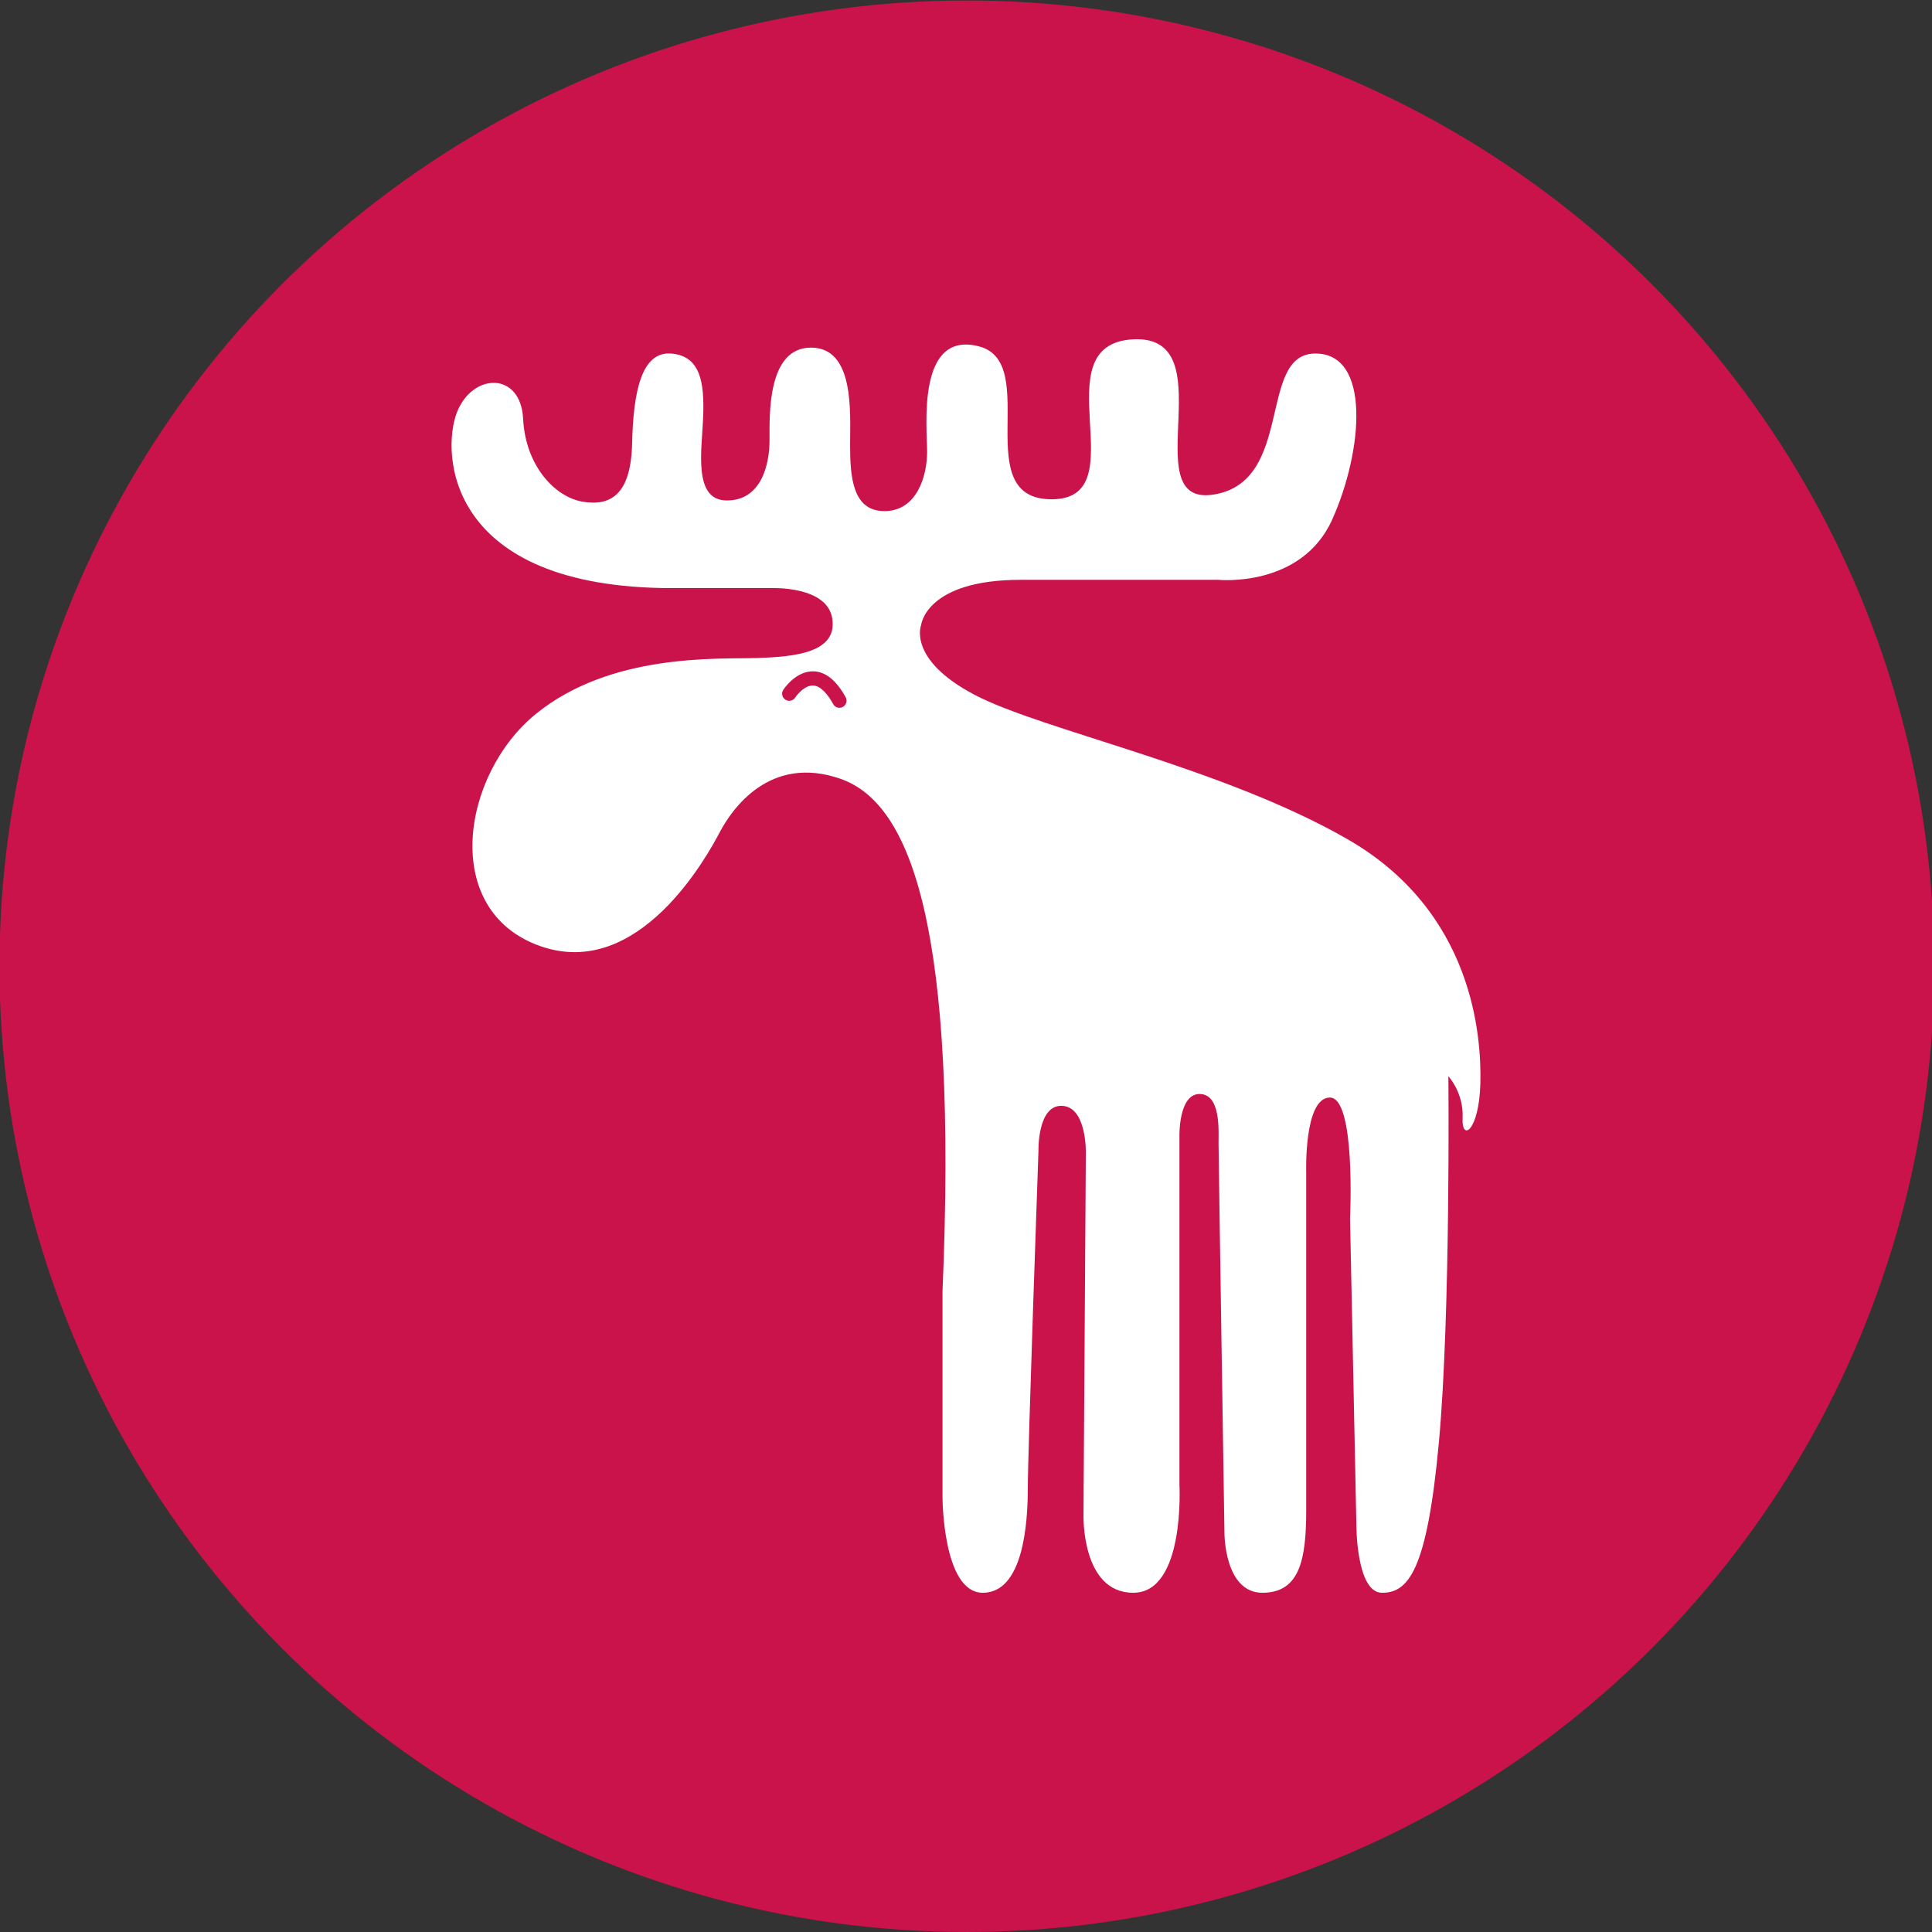
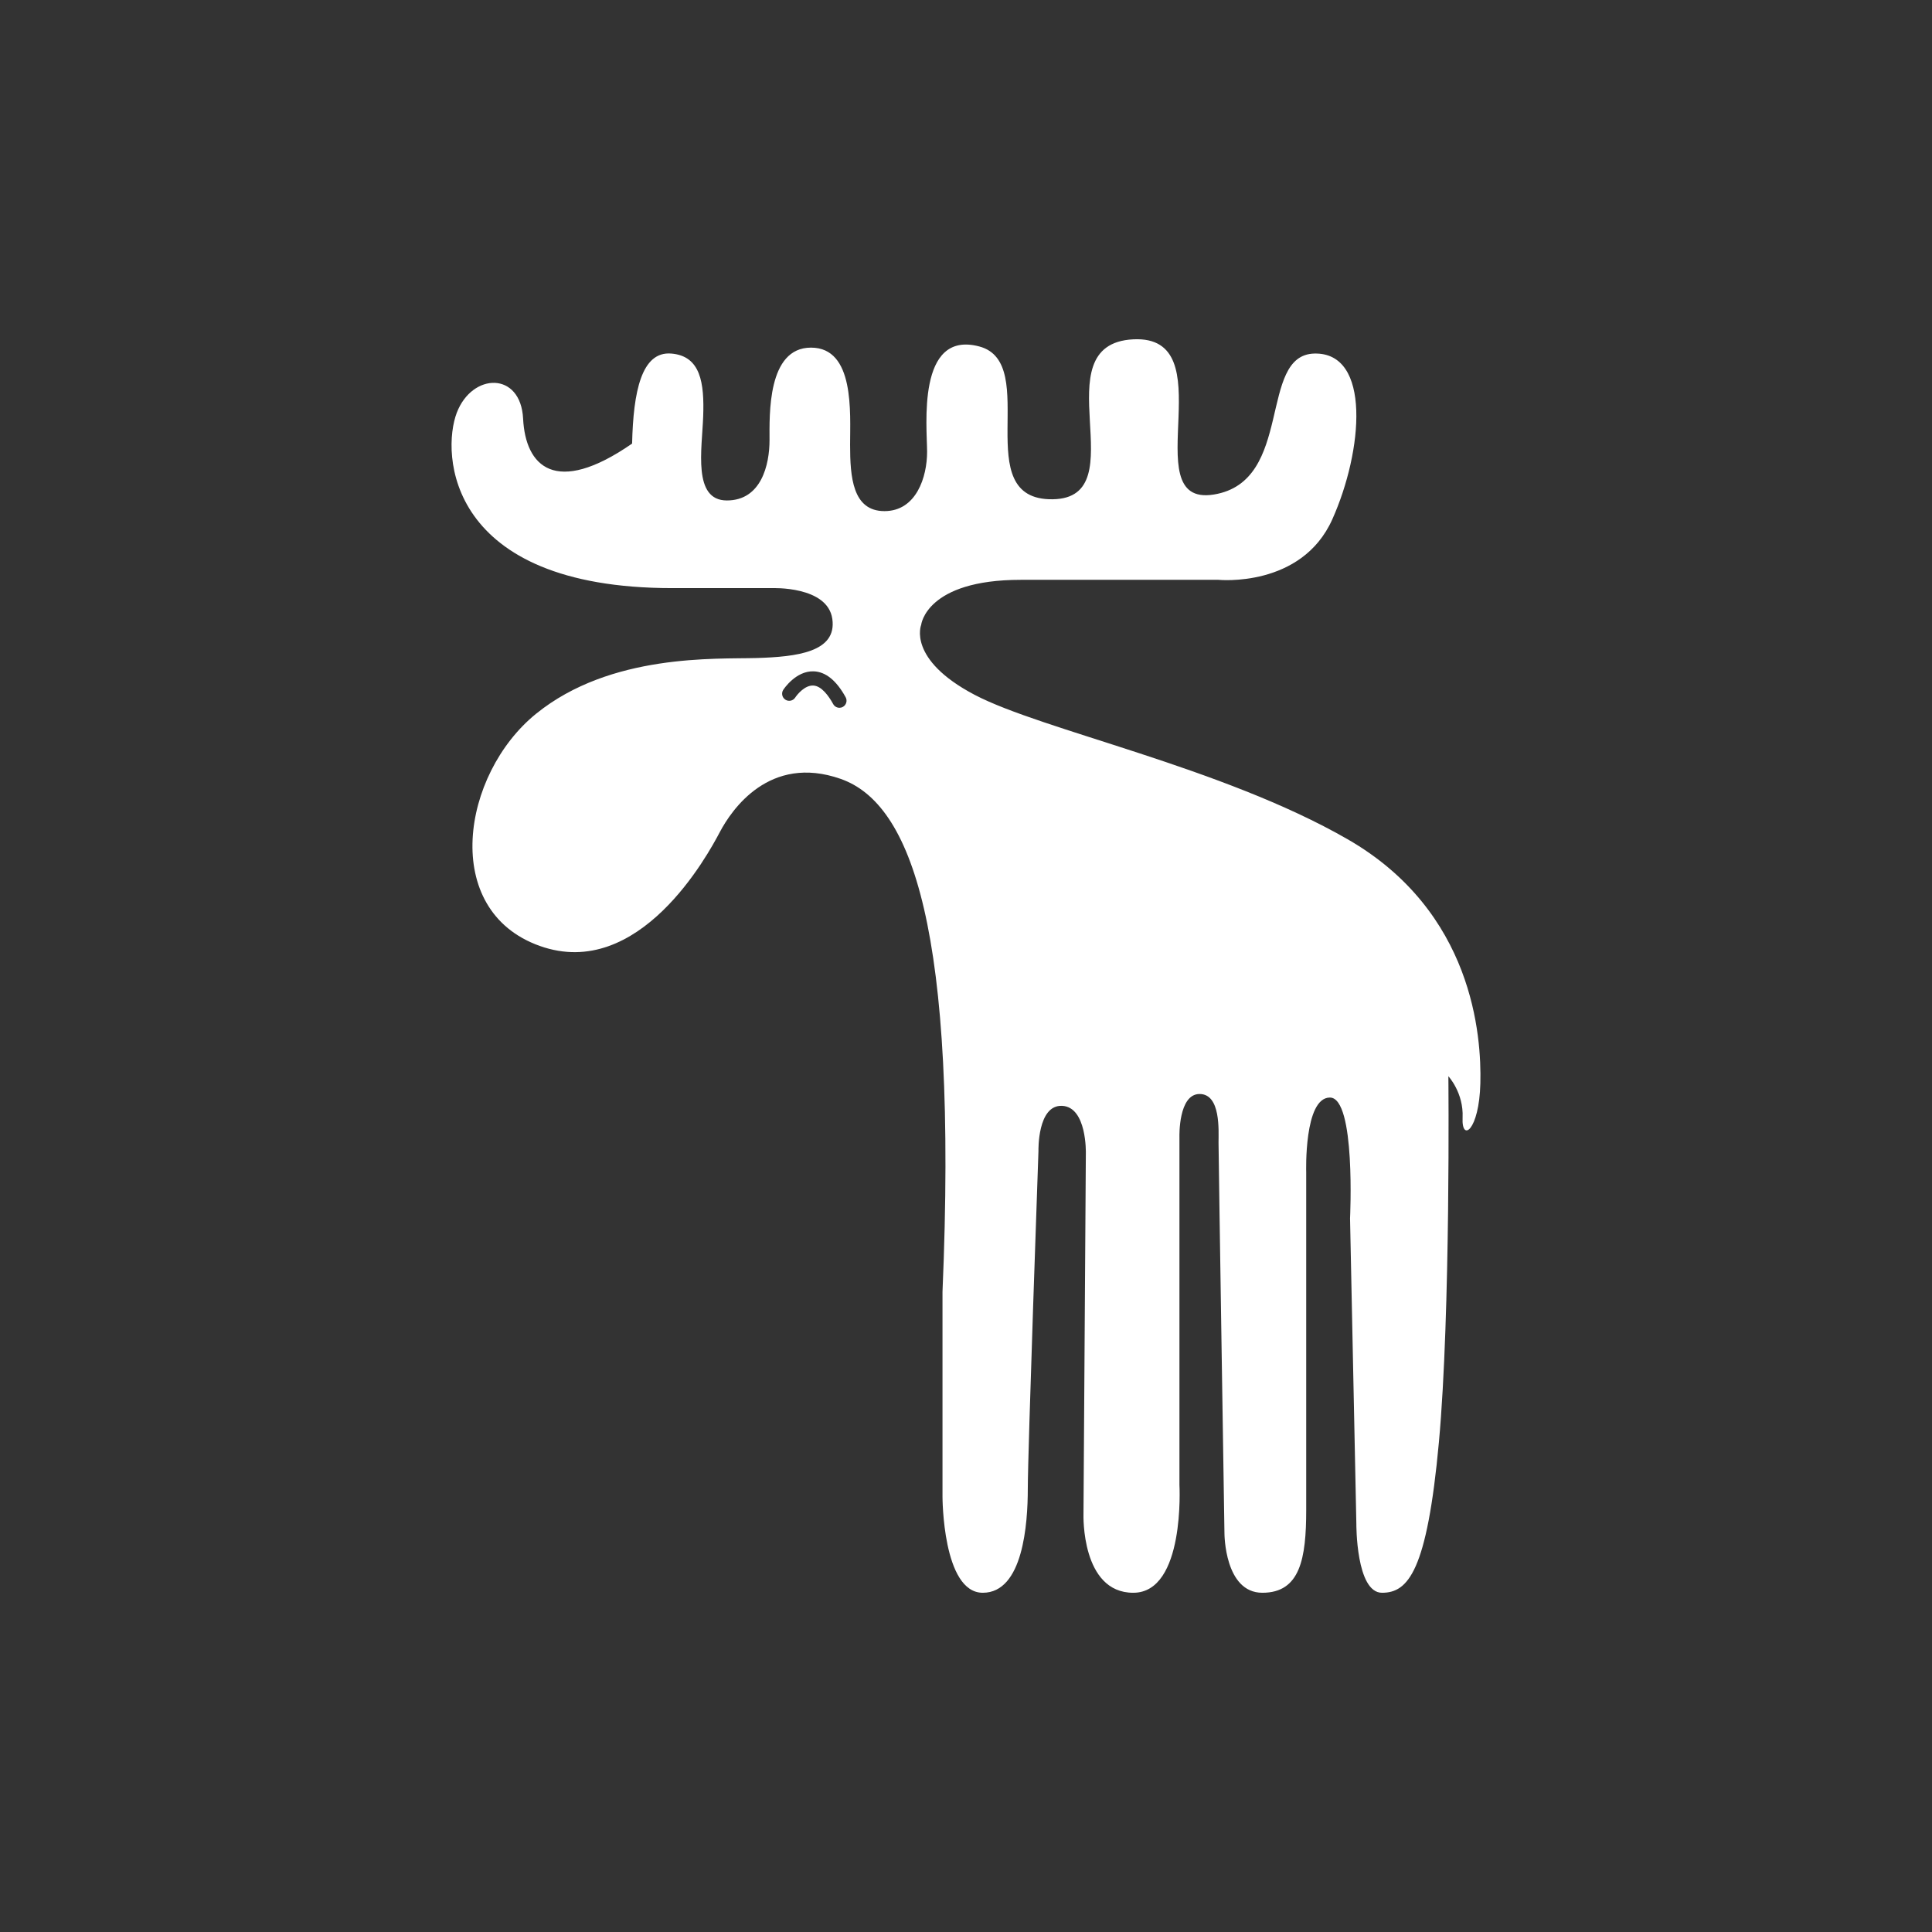
<svg xmlns="http://www.w3.org/2000/svg" width="100%" height="100%" viewBox="0 0 4167 4167" version="1.1" xml:space="preserve" style="fill-rule:evenodd;clip-rule:evenodd;stroke-linejoin:round;stroke-miterlimit:2;">
  <rect x="0" y="0" width="4167" height="4167" fill="#333333" stroke="none" />
  <g transform="matrix(4.167,0,0,4.167,0,0)">
    <g transform="matrix(0.258,0,0,0.259,-34.661,-28.239)">
-       <ellipse cx="2074.03" cy="2040.02" rx="1940.74" ry="1930" style="fill:rgb(202,19,75);" />
-     </g>
-     <path d="M436.26,365.889C435.698,366.199 435.09,366.345 434.49,366.345C433.192,366.345 431.934,365.657 431.264,364.439C428.903,360.153 425.194,355.006 420.914,354.835C416.635,354.648 412.763,359.287 411.581,361.078C410.466,362.772 408.191,363.25 406.492,362.138C404.794,361.027 404.313,358.76 405.416,357.061C405.678,356.655 411.917,347.174 421.164,347.48C427.369,347.706 432.936,352.219 437.71,360.893C438.691,362.671 438.04,364.91 436.26,365.889ZM697.553,434.411C632.553,397.006 539.345,377.996 504.392,359.6C469.44,341.204 476.798,323.421 476.798,323.421C476.798,323.421 479.251,300.119 528.308,300.119L630.713,300.119C630.713,300.119 673.638,304.411 689.581,268.845C705.525,233.279 709.817,182.383 680.383,182.996C650.949,183.61 669.959,249.223 628.261,255.968C606.936,259.418 609.186,237.689 609.997,215.96C610.771,195.2 610.232,174.439 586.562,175.638C538.119,178.091 589.015,257.808 544.864,258.421C500.713,259.034 539.345,187.902 506.846,179.317C474.345,170.732 479.864,221.015 479.864,233.893C479.864,246.77 474.345,264.553 457.789,264.553C441.232,264.553 440.006,246.77 440.006,230.213C440.006,213.657 442.459,179.93 419.77,179.93C397.081,179.93 398.308,214.883 398.308,227.76C398.308,240.638 394.015,259.034 376.232,259.034C358.449,259.034 363.355,232.666 363.968,215.496C364.581,198.327 362.742,184.223 347.411,182.996C332.081,181.77 327.789,202.619 327.175,229.6C326.562,256.581 315.525,262.1 301.421,259.647C287.317,257.194 271.987,241.251 270.76,216.723C269.534,192.194 244.392,192.808 236.421,213.657C228.449,234.506 230.902,304.411 348.025,304.411L399.534,304.411C399.534,304.411 428.355,303.185 430.808,320.355C433.26,337.525 412.411,339.977 391.562,340.591C370.713,341.204 316.138,338.138 277.506,369.412C238.874,400.685 227.836,471.204 279.345,489.6C330.855,507.997 366.421,442.383 372.553,430.732C378.685,419.081 398.308,390.261 435.1,403.138C471.893,416.015 495.808,481.015 487.836,668.657L487.836,774.742C487.836,774.742 487.836,824.412 508.685,824.412C529.534,824.412 531.987,788.846 531.987,770.449C531.987,752.053 537.506,595.685 537.506,595.685C537.506,595.685 536.893,571.77 549.77,572.383C562.647,572.996 562.034,596.911 562.034,596.911L560.808,783.94C560.808,783.94 559.581,824.412 586.562,824.412C613.544,824.412 610.477,768.61 610.477,768.61L610.477,588.327C610.477,588.327 609.865,566.251 620.902,566.251C631.94,566.251 630.713,585.261 630.713,591.393C630.713,597.525 633.779,793.751 633.779,793.751C633.779,793.751 633.779,824.412 653.402,824.412C673.025,824.412 676.091,806.629 676.091,781.487L676.091,606.723C676.091,606.723 674.864,568.091 688.355,568.091C701.846,568.091 698.779,630.638 698.779,630.638L702.049,788.846C702.049,788.846 701.846,824.412 715.336,824.412C728.827,824.412 738.638,813.374 744.77,746.534C750.902,679.694 749.676,557.053 749.676,557.053C749.676,557.053 757.647,565.638 757.034,578.515C756.421,591.393 765.619,585.261 766.232,560.732C766.845,536.204 762.553,471.817 697.553,434.411Z" style="fill:white;fill-rule:nonzero;" />
+       </g>
+     <path d="M436.26,365.889C435.698,366.199 435.09,366.345 434.49,366.345C433.192,366.345 431.934,365.657 431.264,364.439C428.903,360.153 425.194,355.006 420.914,354.835C416.635,354.648 412.763,359.287 411.581,361.078C410.466,362.772 408.191,363.25 406.492,362.138C404.794,361.027 404.313,358.76 405.416,357.061C405.678,356.655 411.917,347.174 421.164,347.48C427.369,347.706 432.936,352.219 437.71,360.893C438.691,362.671 438.04,364.91 436.26,365.889ZM697.553,434.411C632.553,397.006 539.345,377.996 504.392,359.6C469.44,341.204 476.798,323.421 476.798,323.421C476.798,323.421 479.251,300.119 528.308,300.119L630.713,300.119C630.713,300.119 673.638,304.411 689.581,268.845C705.525,233.279 709.817,182.383 680.383,182.996C650.949,183.61 669.959,249.223 628.261,255.968C606.936,259.418 609.186,237.689 609.997,215.96C610.771,195.2 610.232,174.439 586.562,175.638C538.119,178.091 589.015,257.808 544.864,258.421C500.713,259.034 539.345,187.902 506.846,179.317C474.345,170.732 479.864,221.015 479.864,233.893C479.864,246.77 474.345,264.553 457.789,264.553C441.232,264.553 440.006,246.77 440.006,230.213C440.006,213.657 442.459,179.93 419.77,179.93C397.081,179.93 398.308,214.883 398.308,227.76C398.308,240.638 394.015,259.034 376.232,259.034C358.449,259.034 363.355,232.666 363.968,215.496C364.581,198.327 362.742,184.223 347.411,182.996C332.081,181.77 327.789,202.619 327.175,229.6C287.317,257.194 271.987,241.251 270.76,216.723C269.534,192.194 244.392,192.808 236.421,213.657C228.449,234.506 230.902,304.411 348.025,304.411L399.534,304.411C399.534,304.411 428.355,303.185 430.808,320.355C433.26,337.525 412.411,339.977 391.562,340.591C370.713,341.204 316.138,338.138 277.506,369.412C238.874,400.685 227.836,471.204 279.345,489.6C330.855,507.997 366.421,442.383 372.553,430.732C378.685,419.081 398.308,390.261 435.1,403.138C471.893,416.015 495.808,481.015 487.836,668.657L487.836,774.742C487.836,774.742 487.836,824.412 508.685,824.412C529.534,824.412 531.987,788.846 531.987,770.449C531.987,752.053 537.506,595.685 537.506,595.685C537.506,595.685 536.893,571.77 549.77,572.383C562.647,572.996 562.034,596.911 562.034,596.911L560.808,783.94C560.808,783.94 559.581,824.412 586.562,824.412C613.544,824.412 610.477,768.61 610.477,768.61L610.477,588.327C610.477,588.327 609.865,566.251 620.902,566.251C631.94,566.251 630.713,585.261 630.713,591.393C630.713,597.525 633.779,793.751 633.779,793.751C633.779,793.751 633.779,824.412 653.402,824.412C673.025,824.412 676.091,806.629 676.091,781.487L676.091,606.723C676.091,606.723 674.864,568.091 688.355,568.091C701.846,568.091 698.779,630.638 698.779,630.638L702.049,788.846C702.049,788.846 701.846,824.412 715.336,824.412C728.827,824.412 738.638,813.374 744.77,746.534C750.902,679.694 749.676,557.053 749.676,557.053C749.676,557.053 757.647,565.638 757.034,578.515C756.421,591.393 765.619,585.261 766.232,560.732C766.845,536.204 762.553,471.817 697.553,434.411Z" style="fill:white;fill-rule:nonzero;" />
  </g>
</svg>